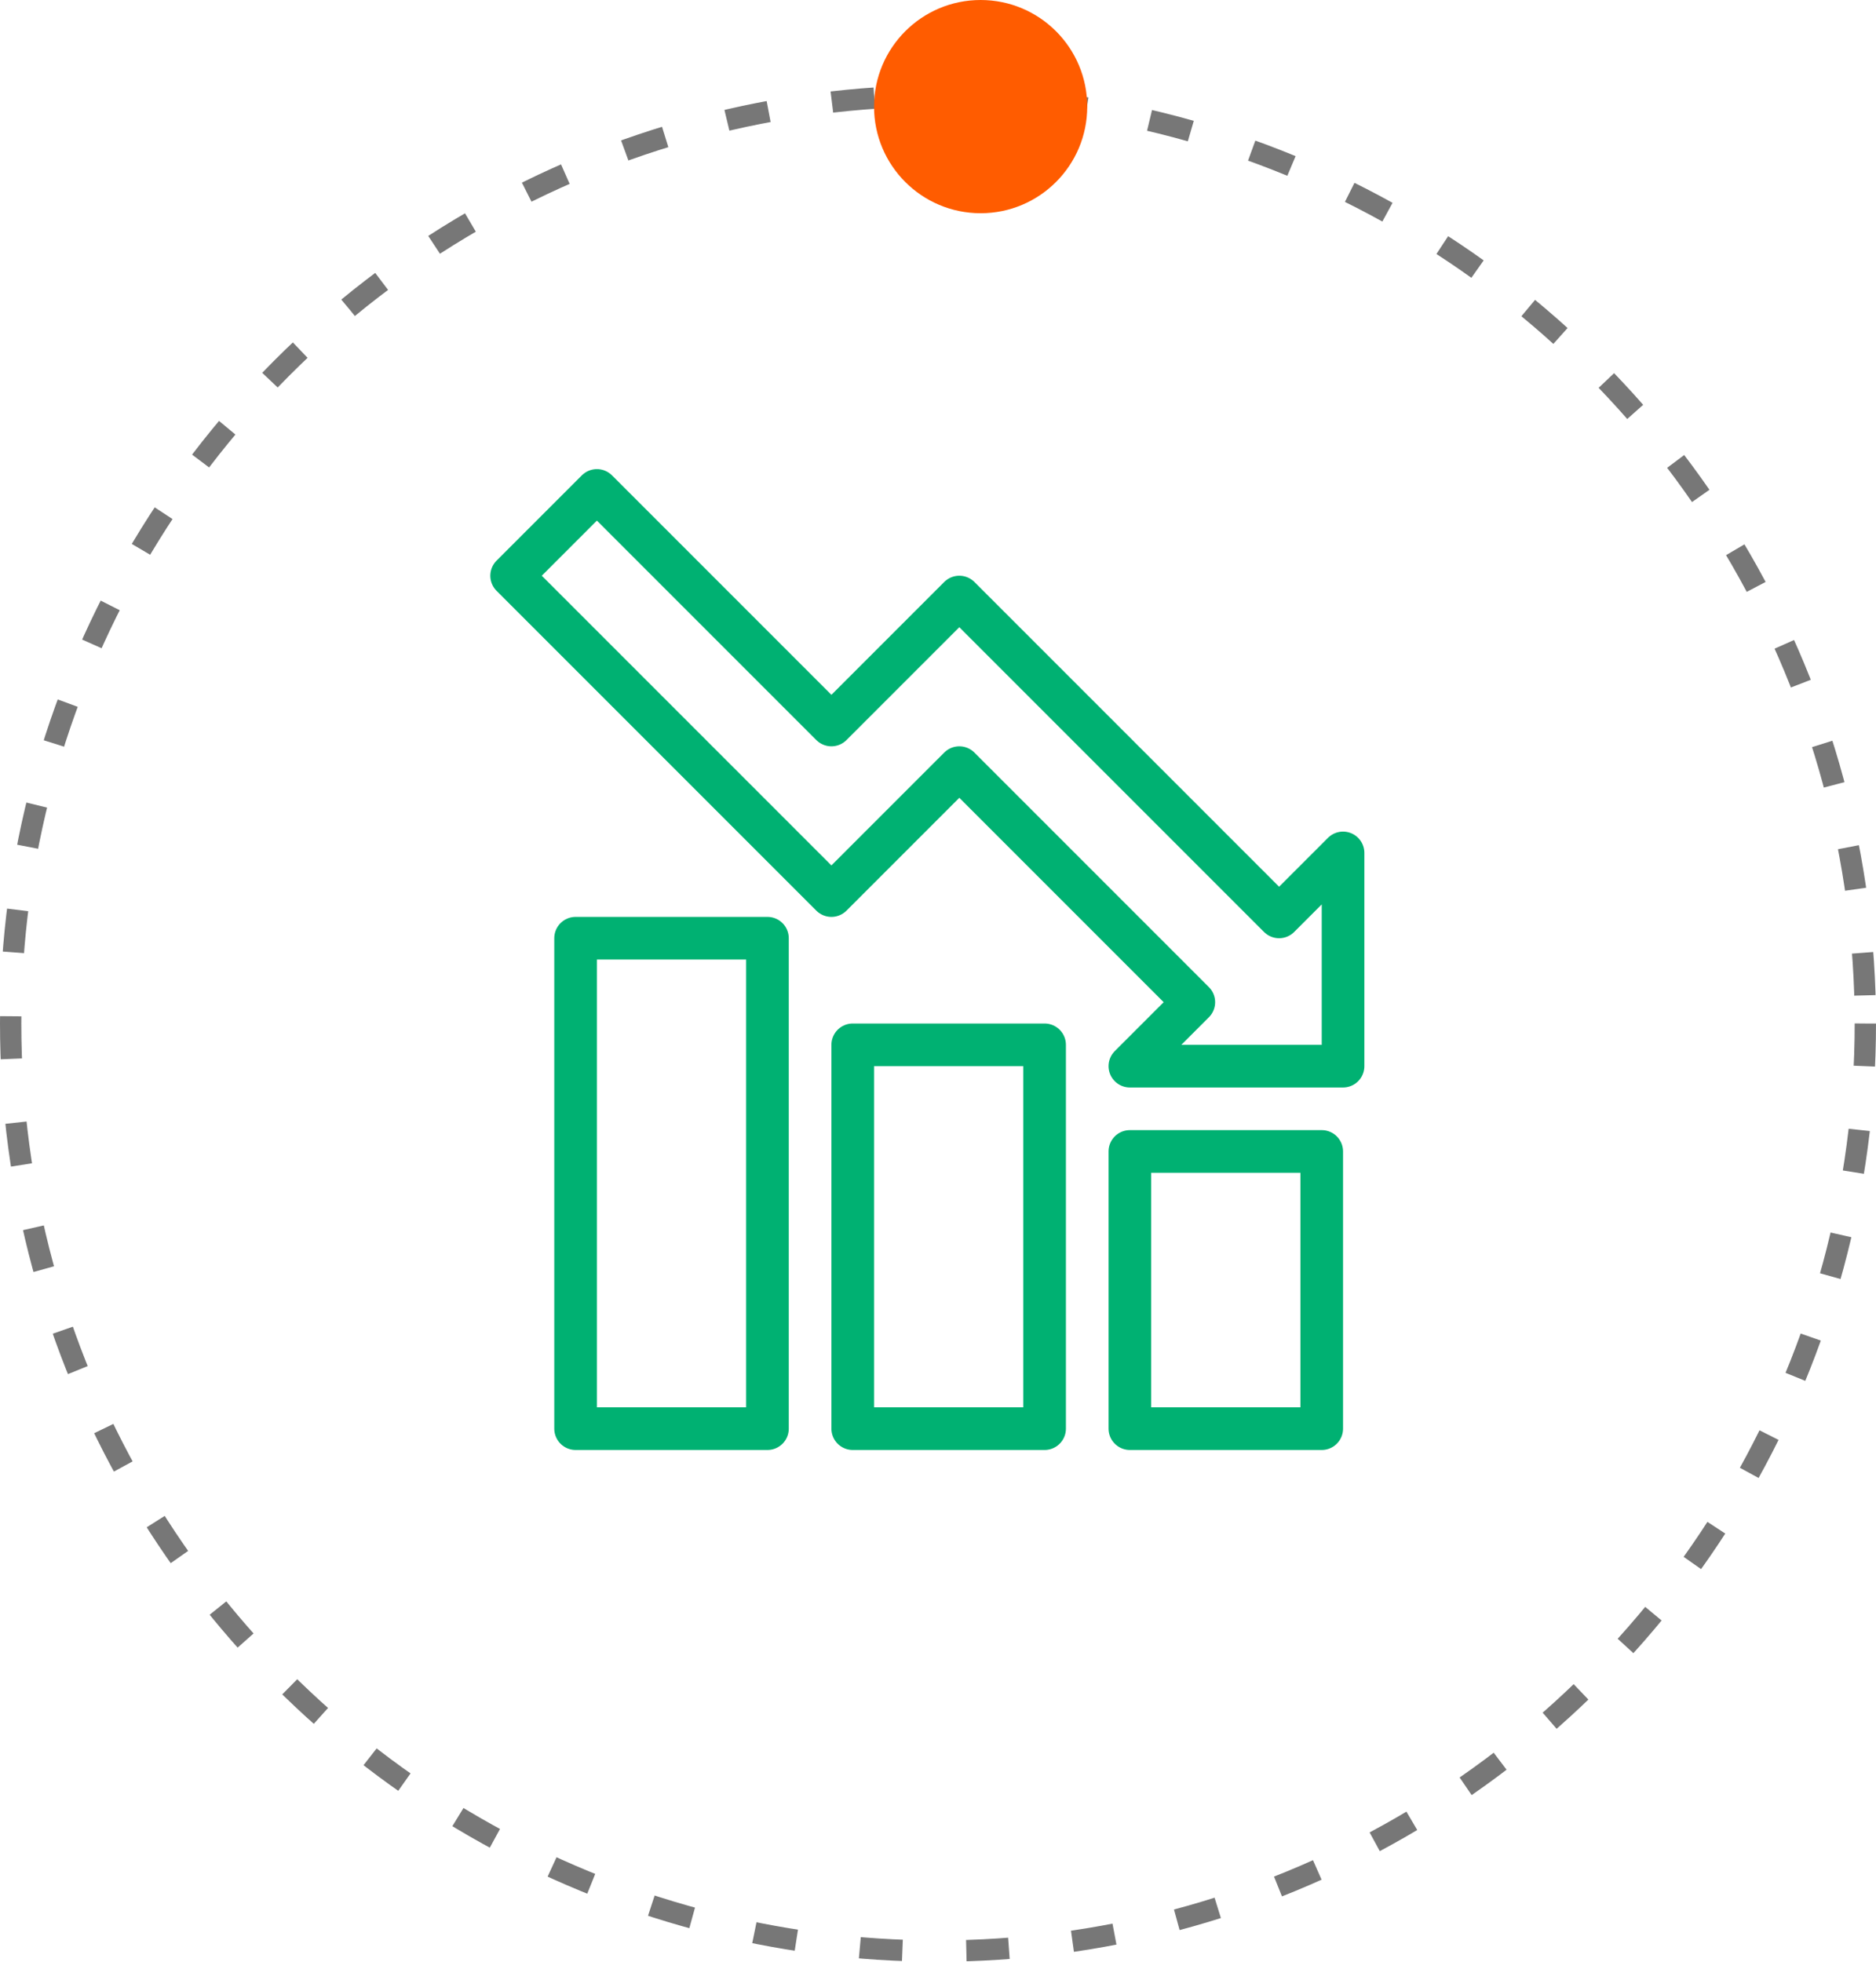
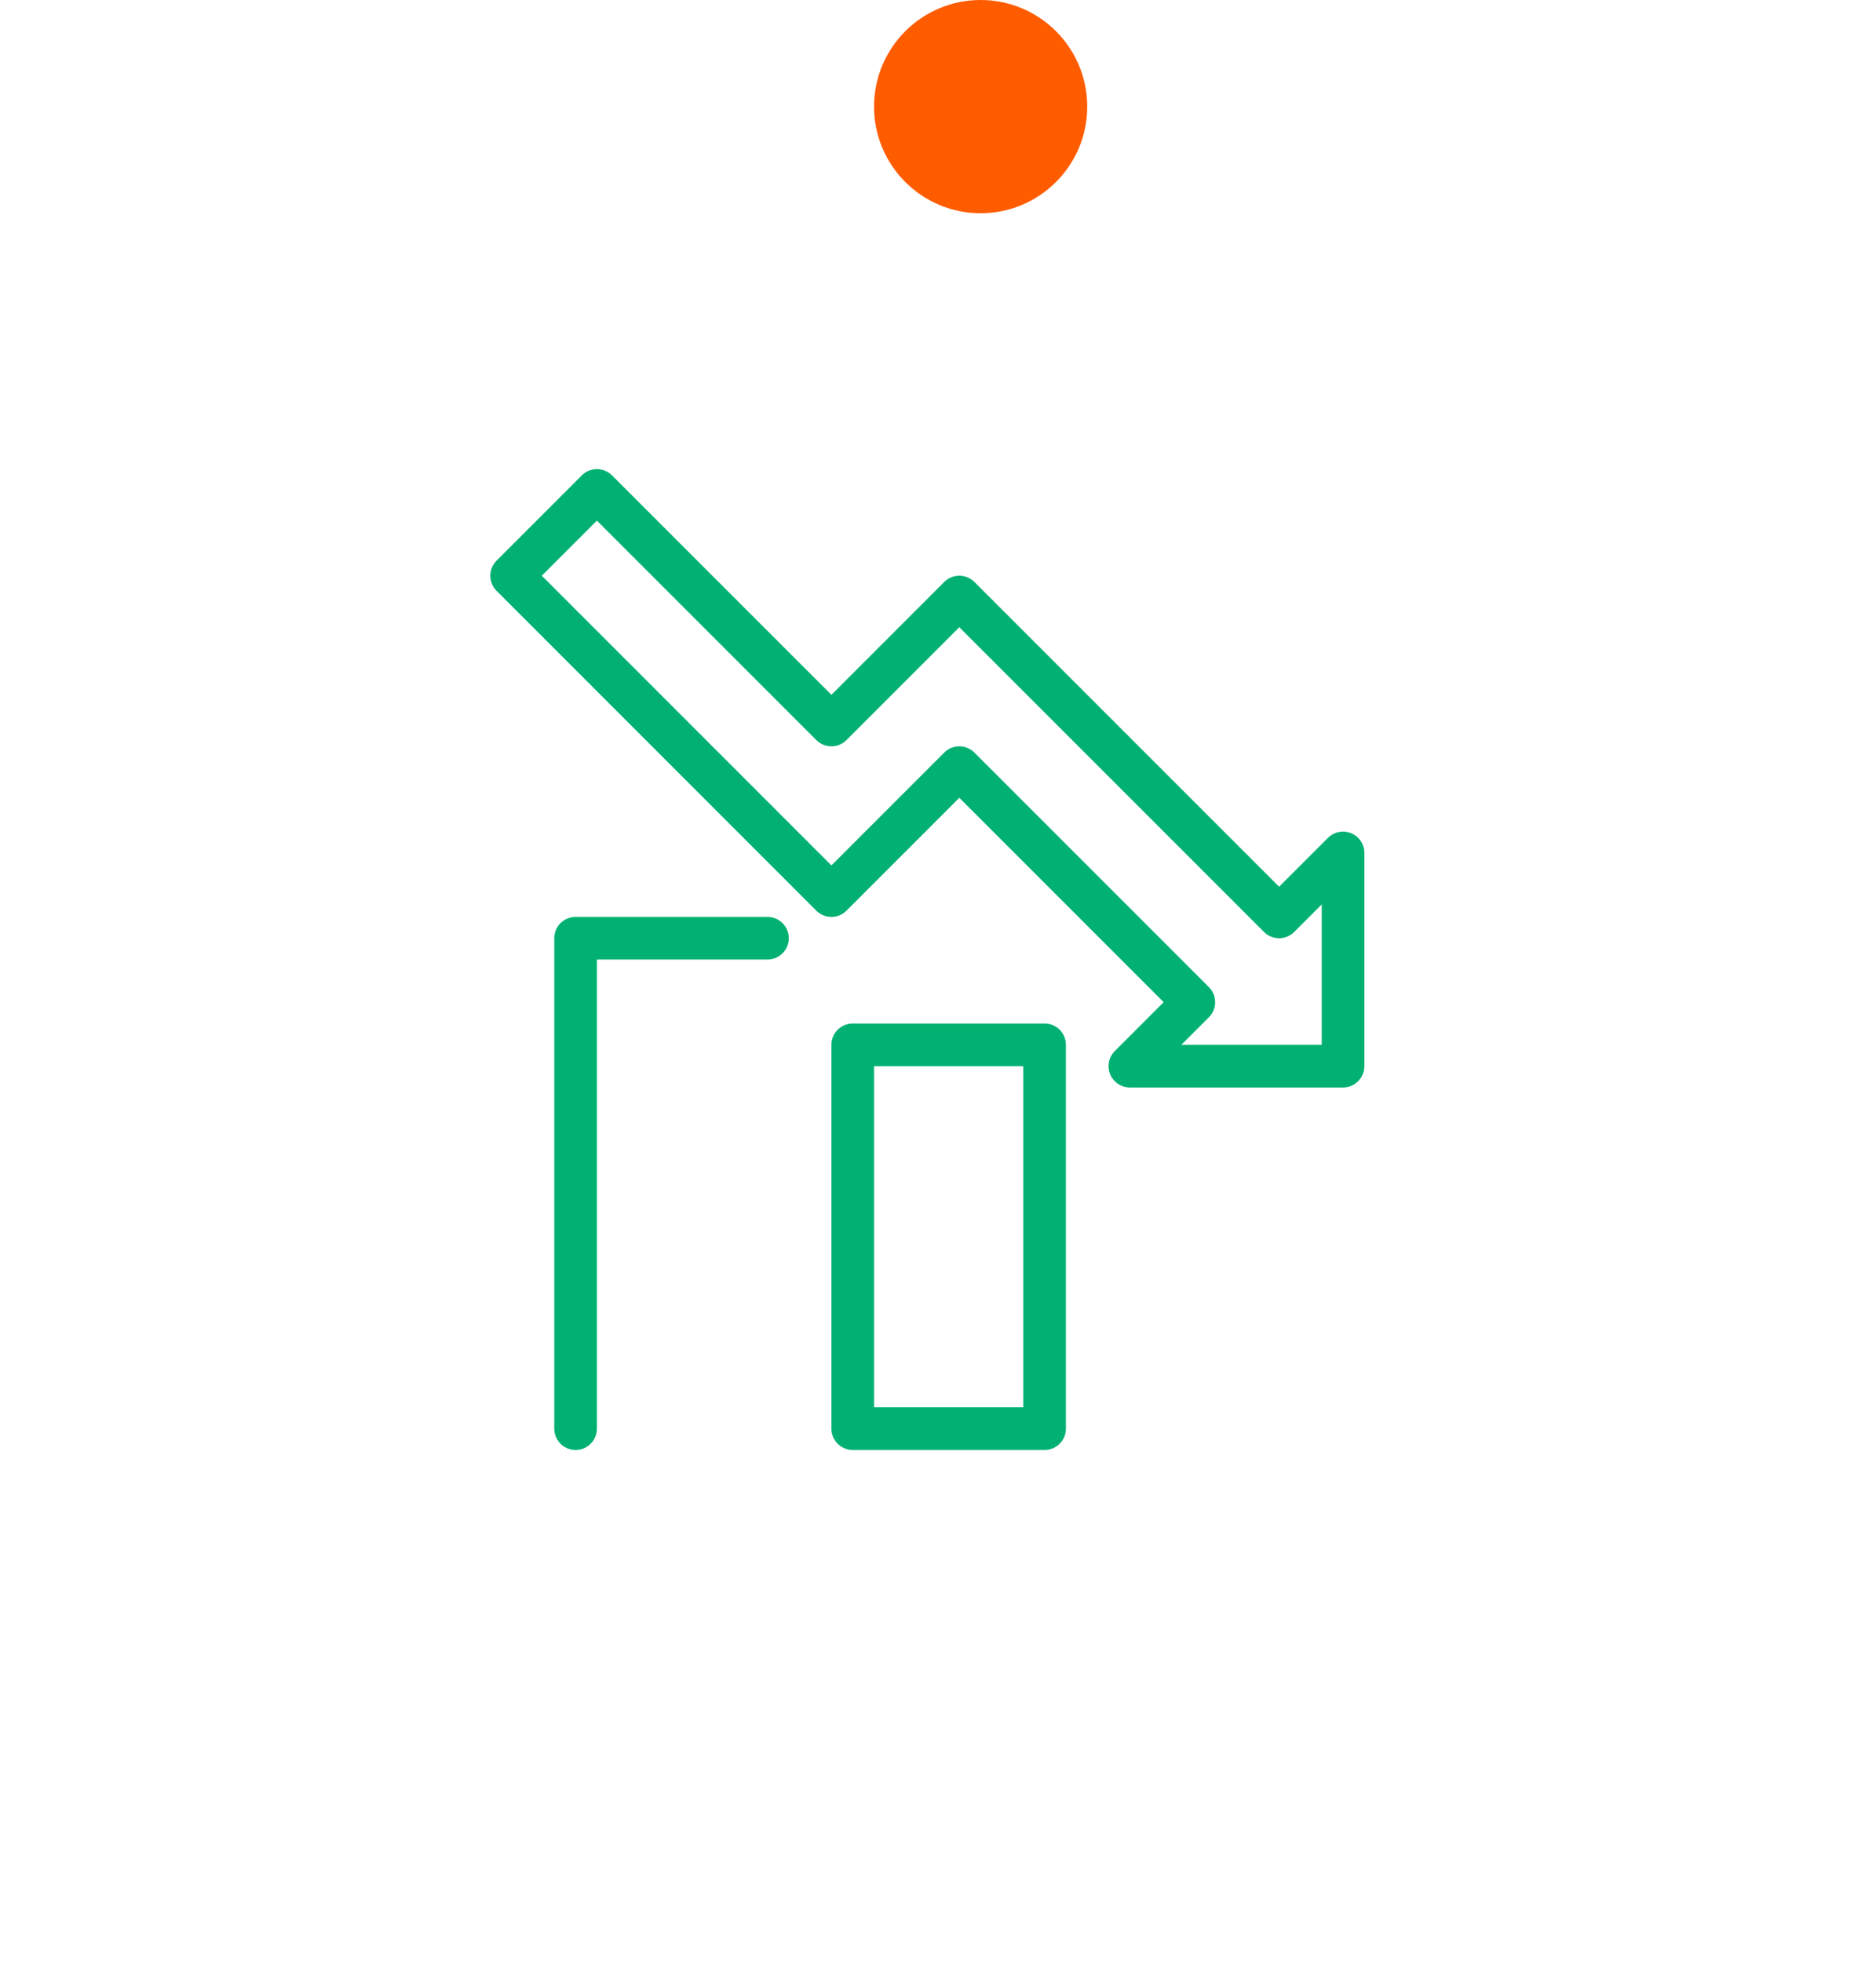
<svg xmlns="http://www.w3.org/2000/svg" width="88" height="92" viewBox="0 0 88 92" fill="none">
-   <circle cx="44" cy="48" r="43.5" stroke="#777777" stroke-dasharray="2 3" />
  <path d="M28 23L39 34L45 28L60 43L63 40V50H53L56 47L45 36L39 42L24 27L28 23Z" stroke="#00B172" stroke-width="2" stroke-miterlimit="10" stroke-linejoin="round" />
-   <path d="M36 44H27V67H36V44Z" stroke="#00B172" stroke-width="2" stroke-miterlimit="10" stroke-linejoin="round" />
-   <path d="M62 54H53V67H62V54Z" stroke="#00B172" stroke-width="2" stroke-miterlimit="10" stroke-linejoin="round" />
+   <path d="M36 44H27V67V44Z" stroke="#00B172" stroke-width="2" stroke-miterlimit="10" stroke-linejoin="round" />
  <path d="M49 49H40V67H49V49Z" stroke="#00B172" stroke-width="2" stroke-miterlimit="10" stroke-linejoin="round" />
  <circle cx="46" cy="5" r="5" fill="#FF5C00" />
</svg>